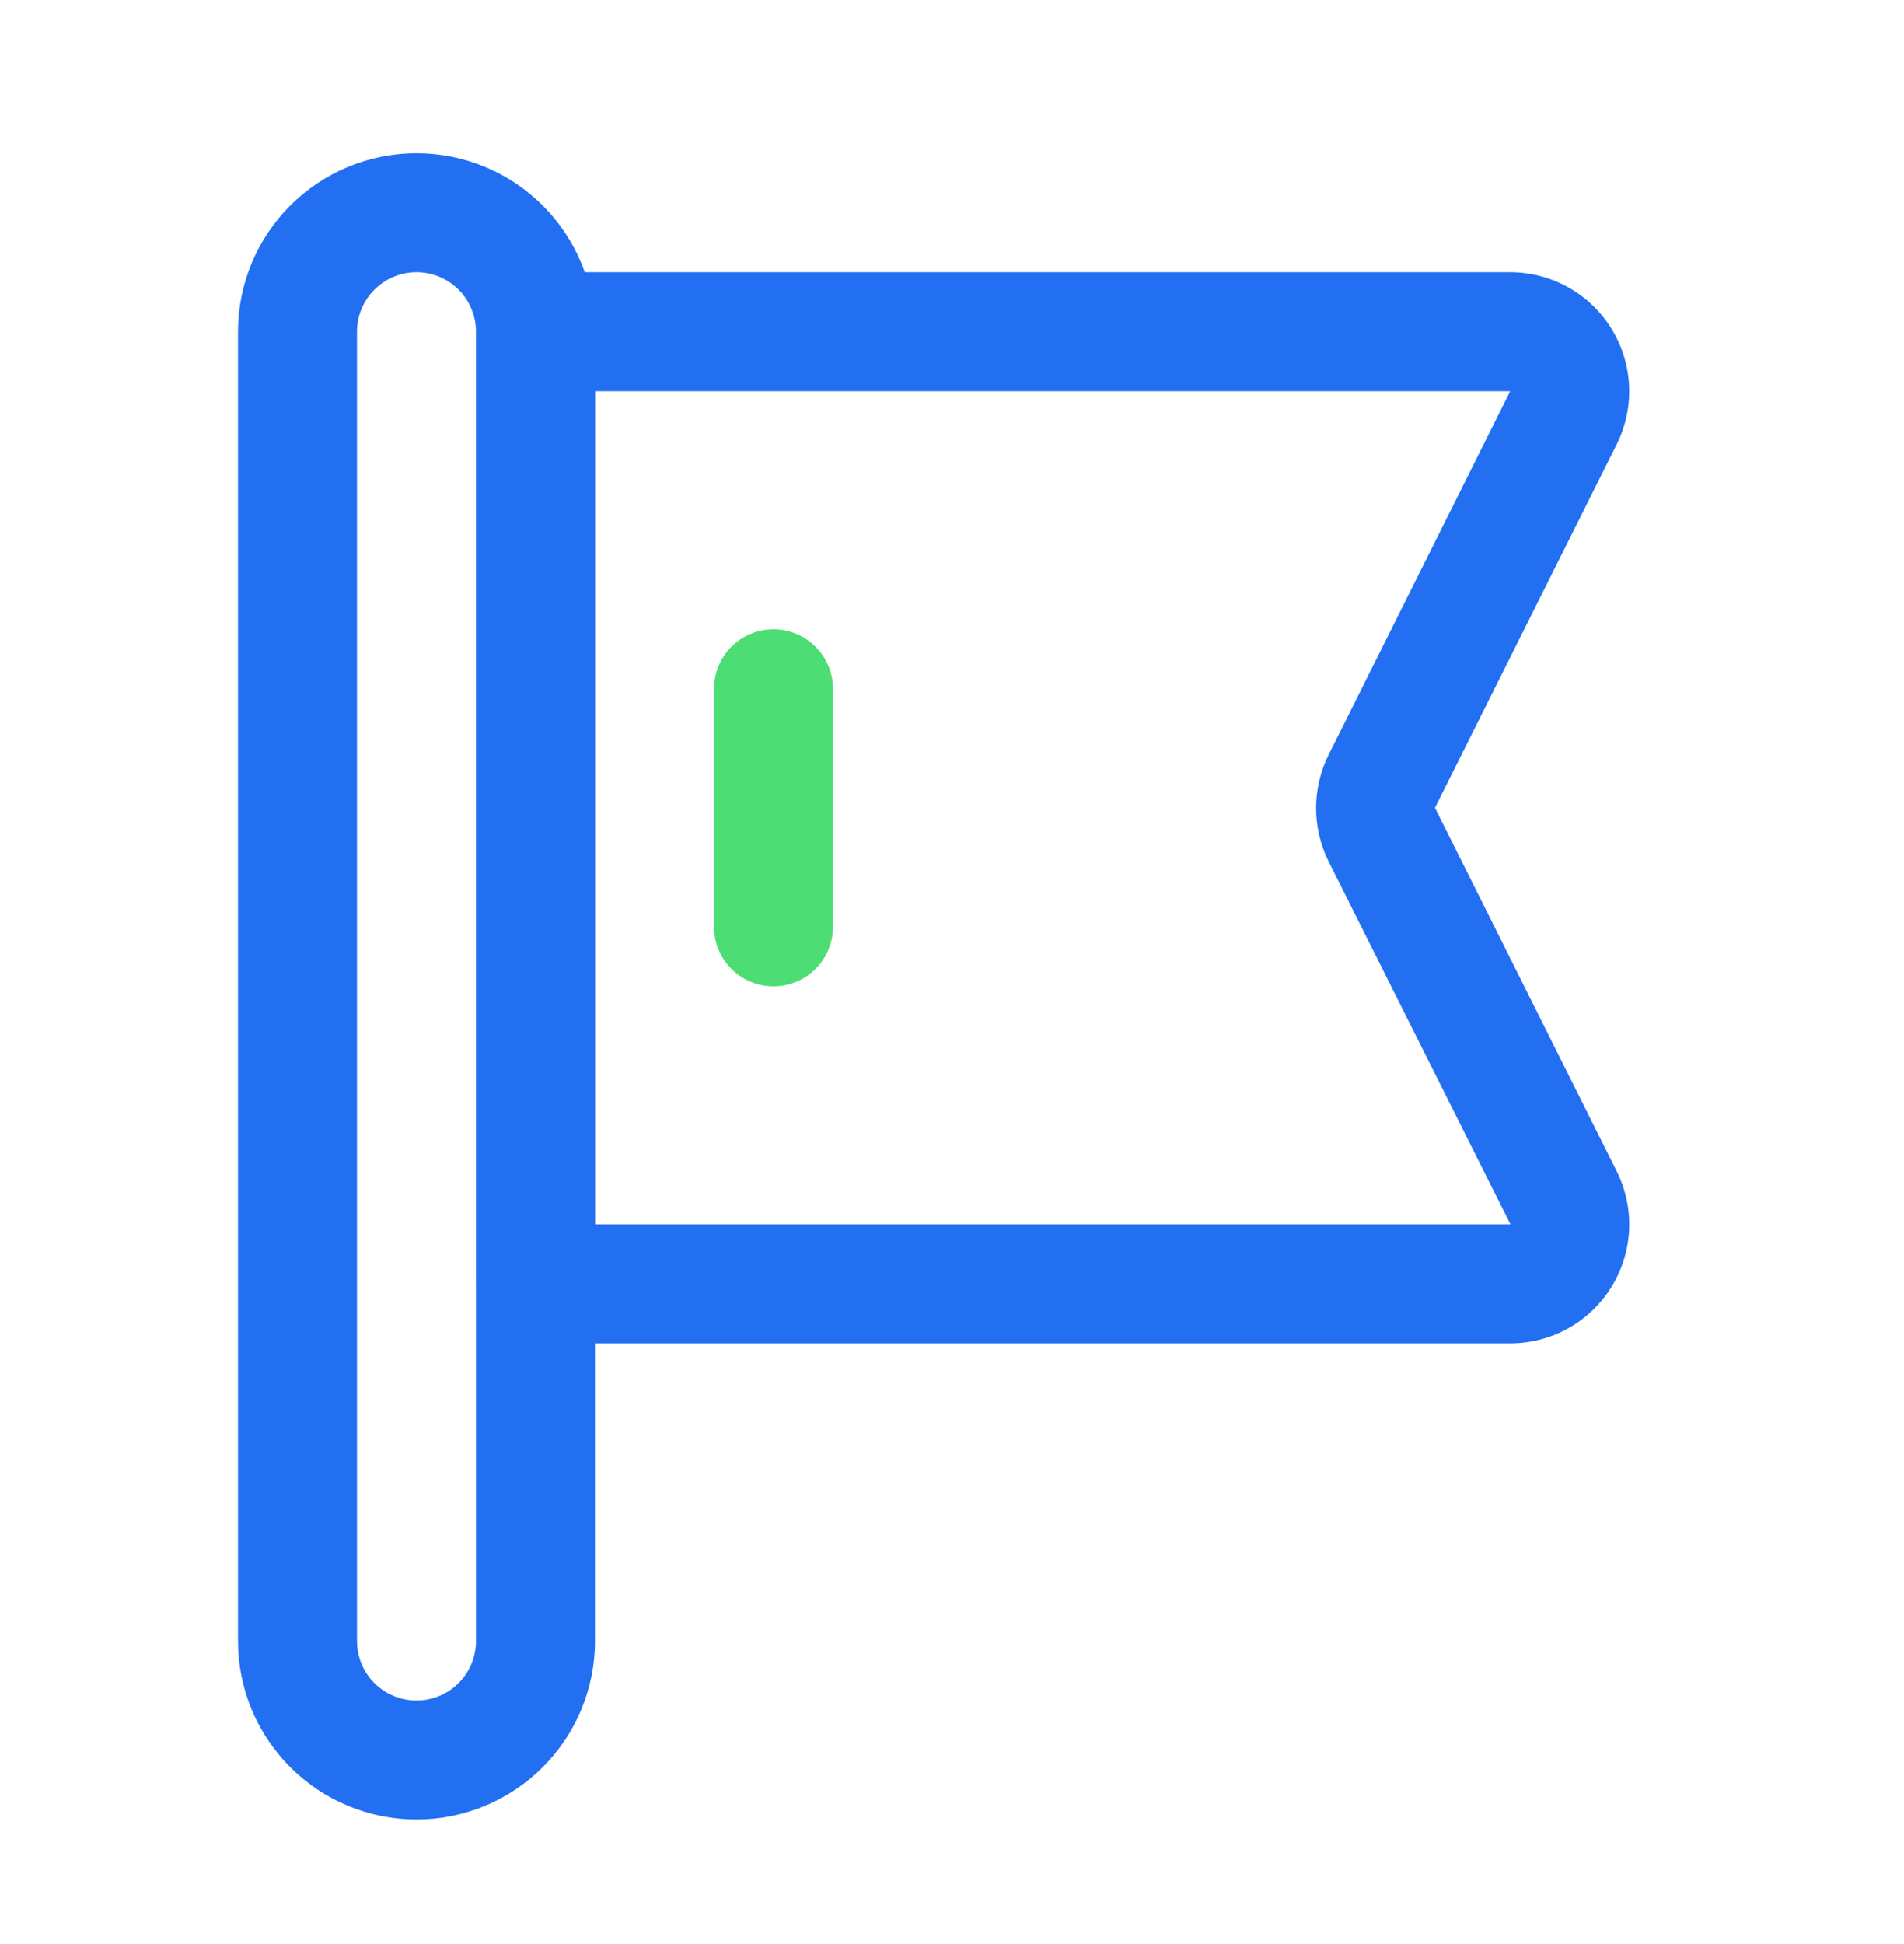
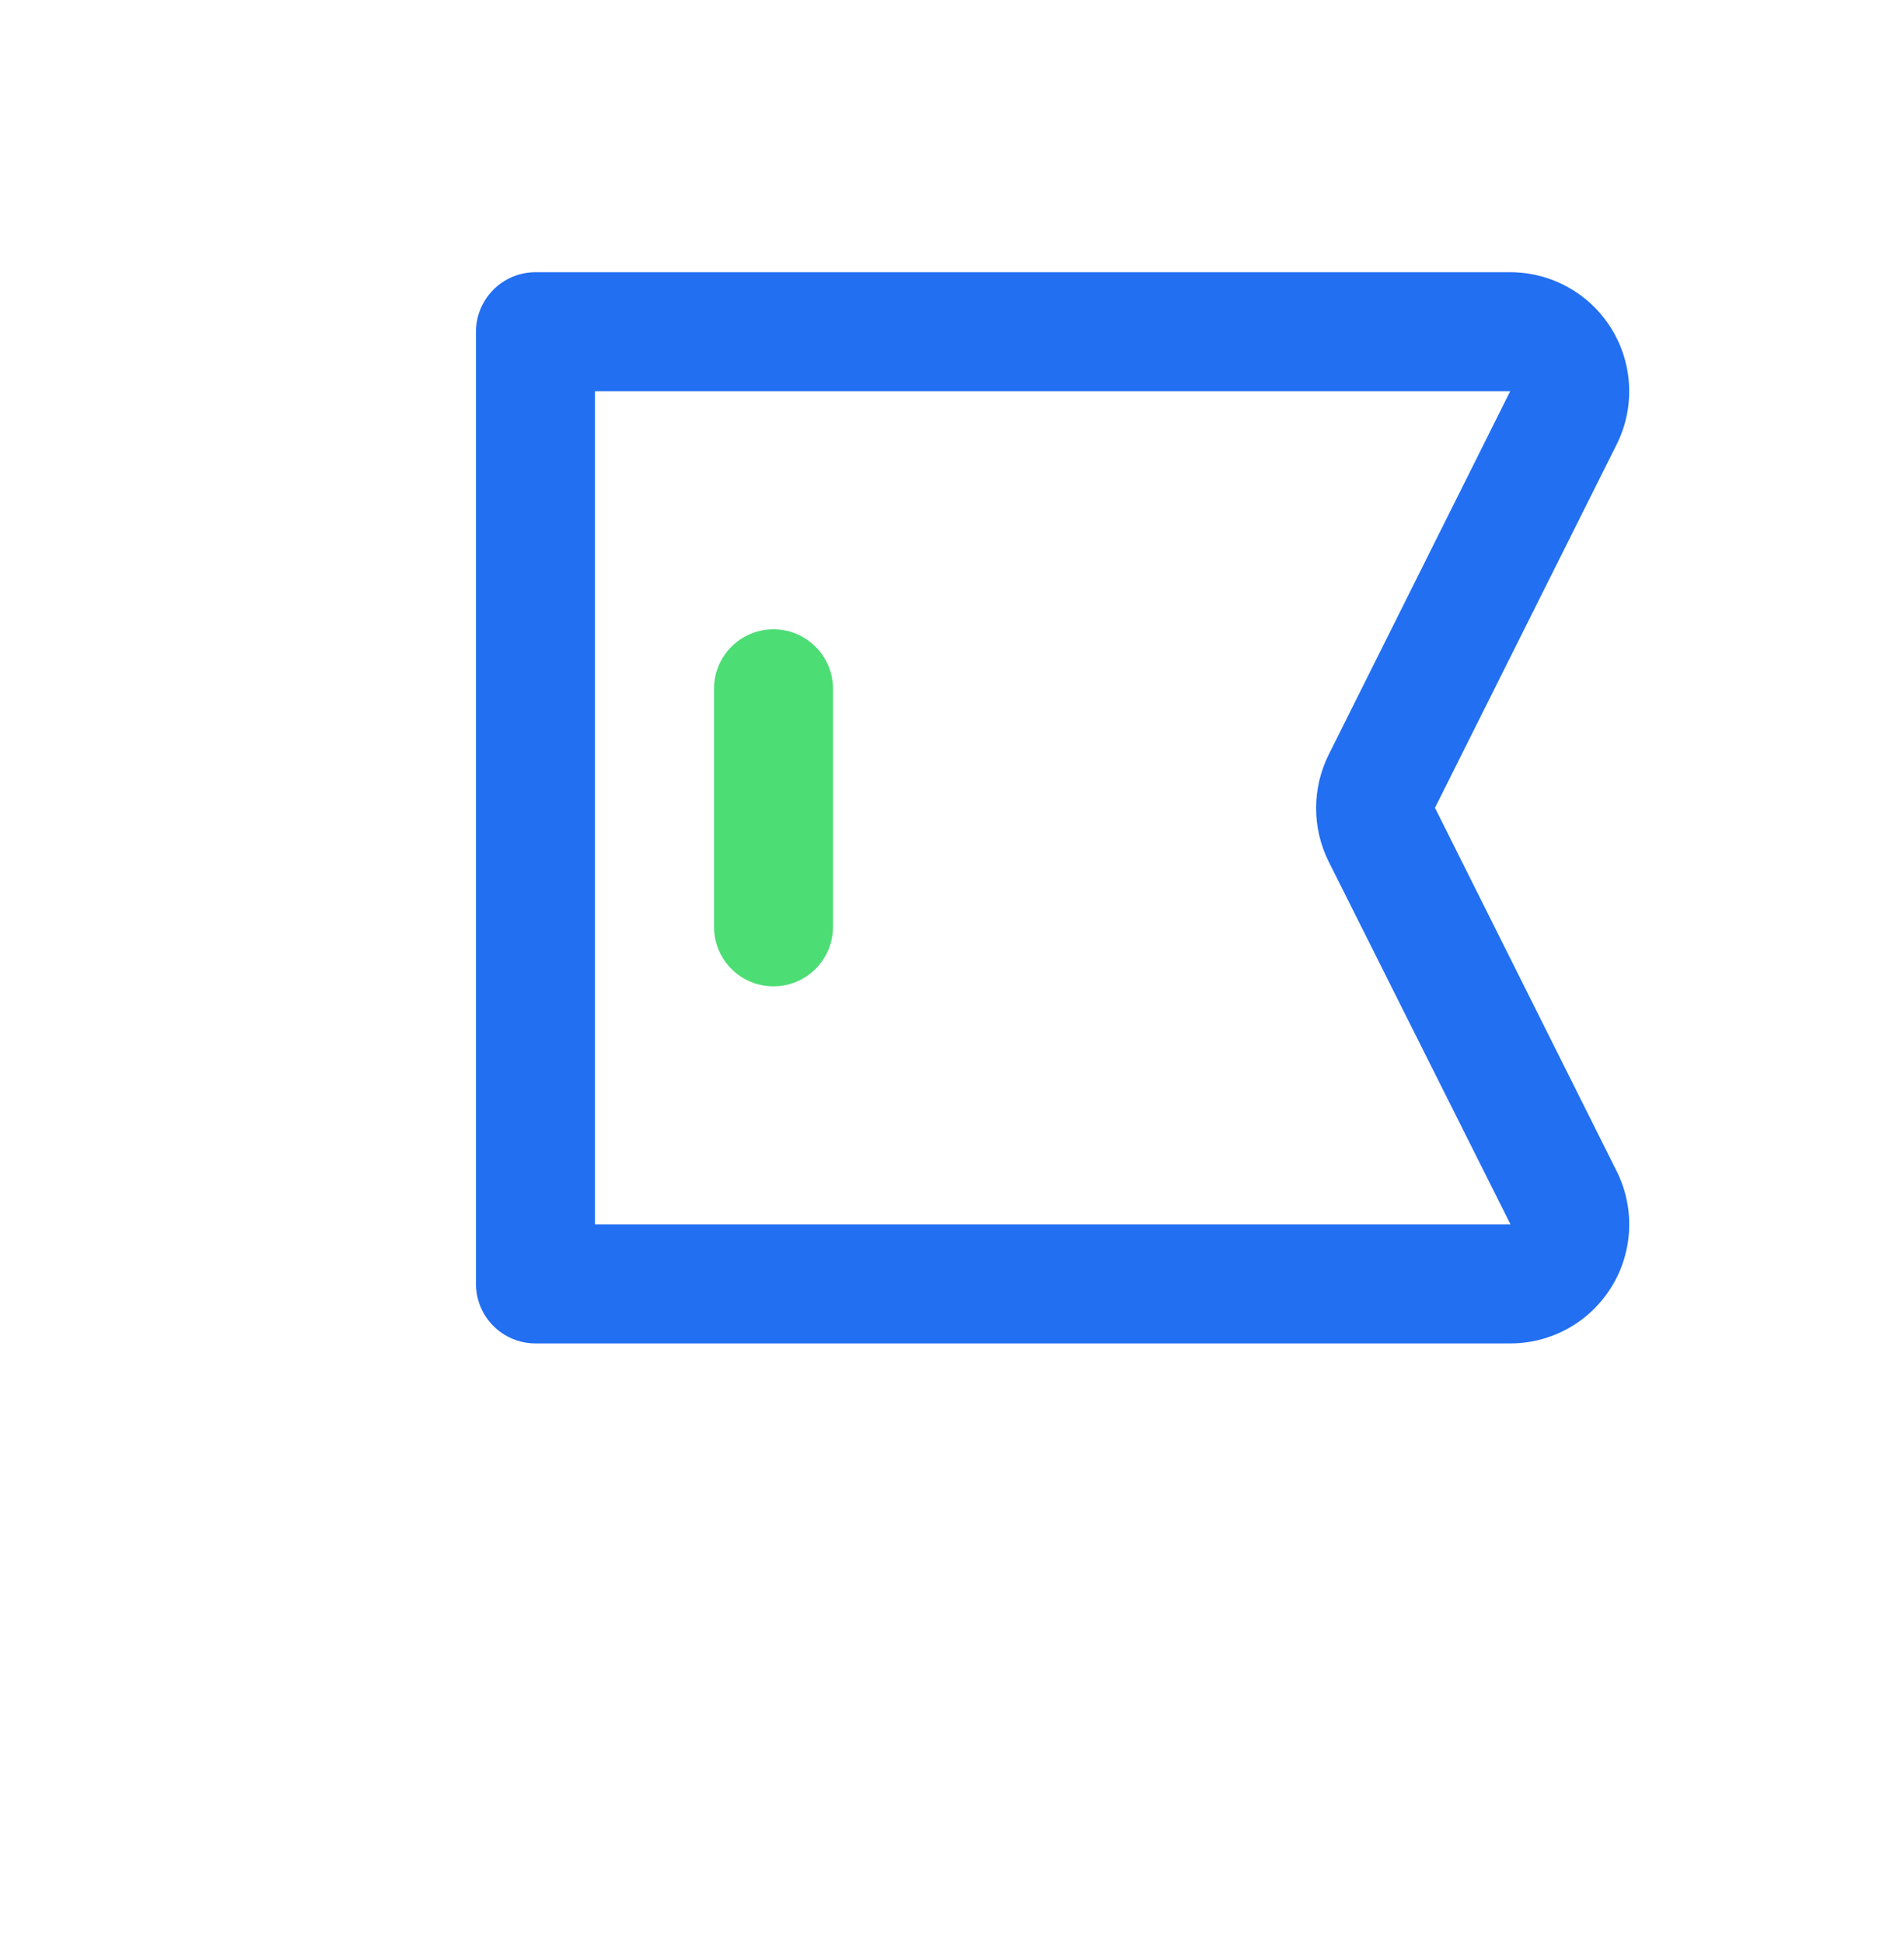
<svg xmlns="http://www.w3.org/2000/svg" fill="none" viewBox="0 0 48 49" height="49" width="48">
-   <path fill="#226FF2" d="M10.5 45.861C9.307 45.861 8.162 45.387 7.318 44.543C6.474 43.699 6 42.555 6 41.361V8.361C6 7.168 6.474 6.023 7.318 5.179C8.162 4.335 9.307 3.861 10.5 3.861C11.694 3.861 12.838 4.335 13.682 5.179C14.526 6.023 15 7.168 15 8.361V41.361C15 42.555 14.526 43.699 13.682 44.543C12.838 45.387 11.694 45.861 10.5 45.861ZM10.5 6.861C10.102 6.861 9.721 7.019 9.439 7.301C9.158 7.582 9 7.963 9 8.361V41.361C9 41.759 9.158 42.141 9.439 42.422C9.721 42.703 10.102 42.861 10.5 42.861C10.898 42.861 11.279 42.703 11.561 42.422C11.842 42.141 12 41.759 12 41.361V8.361C12 7.963 11.842 7.582 11.561 7.301C11.279 7.019 10.898 6.861 10.5 6.861Z" />
  <path fill="#226FF2" d="M38.072 33.861H13.499C13.102 33.861 12.72 33.703 12.439 33.422C12.158 33.141 11.999 32.759 11.999 32.361V8.361C11.999 7.963 12.158 7.582 12.439 7.301C12.72 7.019 13.102 6.861 13.499 6.861H38.072C38.584 6.861 39.087 6.992 39.533 7.241C39.98 7.49 40.355 7.849 40.624 8.284C40.893 8.719 41.046 9.215 41.069 9.726C41.092 10.237 40.985 10.745 40.756 11.202L36.176 20.361L40.756 29.519C40.985 29.976 41.093 30.485 41.07 30.996C41.047 31.507 40.894 32.003 40.625 32.438C40.356 32.873 39.981 33.233 39.534 33.482C39.087 33.731 38.584 33.861 38.072 33.861ZM14.999 30.861H38.08L33.493 21.711C33.287 21.294 33.179 20.835 33.179 20.37C33.179 19.904 33.287 19.445 33.493 19.028L38.072 9.861H14.999V30.861Z" />
  <path fill="#4DDD75" d="M19.5 24.861C19.102 24.861 18.72 24.703 18.439 24.422C18.157 24.141 18 23.759 18 23.361V17.361C18 16.963 18.157 16.582 18.439 16.301C18.72 16.019 19.102 15.861 19.5 15.861C19.897 15.861 20.279 16.019 20.56 16.301C20.841 16.582 21 16.963 21 17.361V23.361C21 23.759 20.841 24.141 20.56 24.422C20.279 24.703 19.897 24.861 19.5 24.861Z" />
</svg>